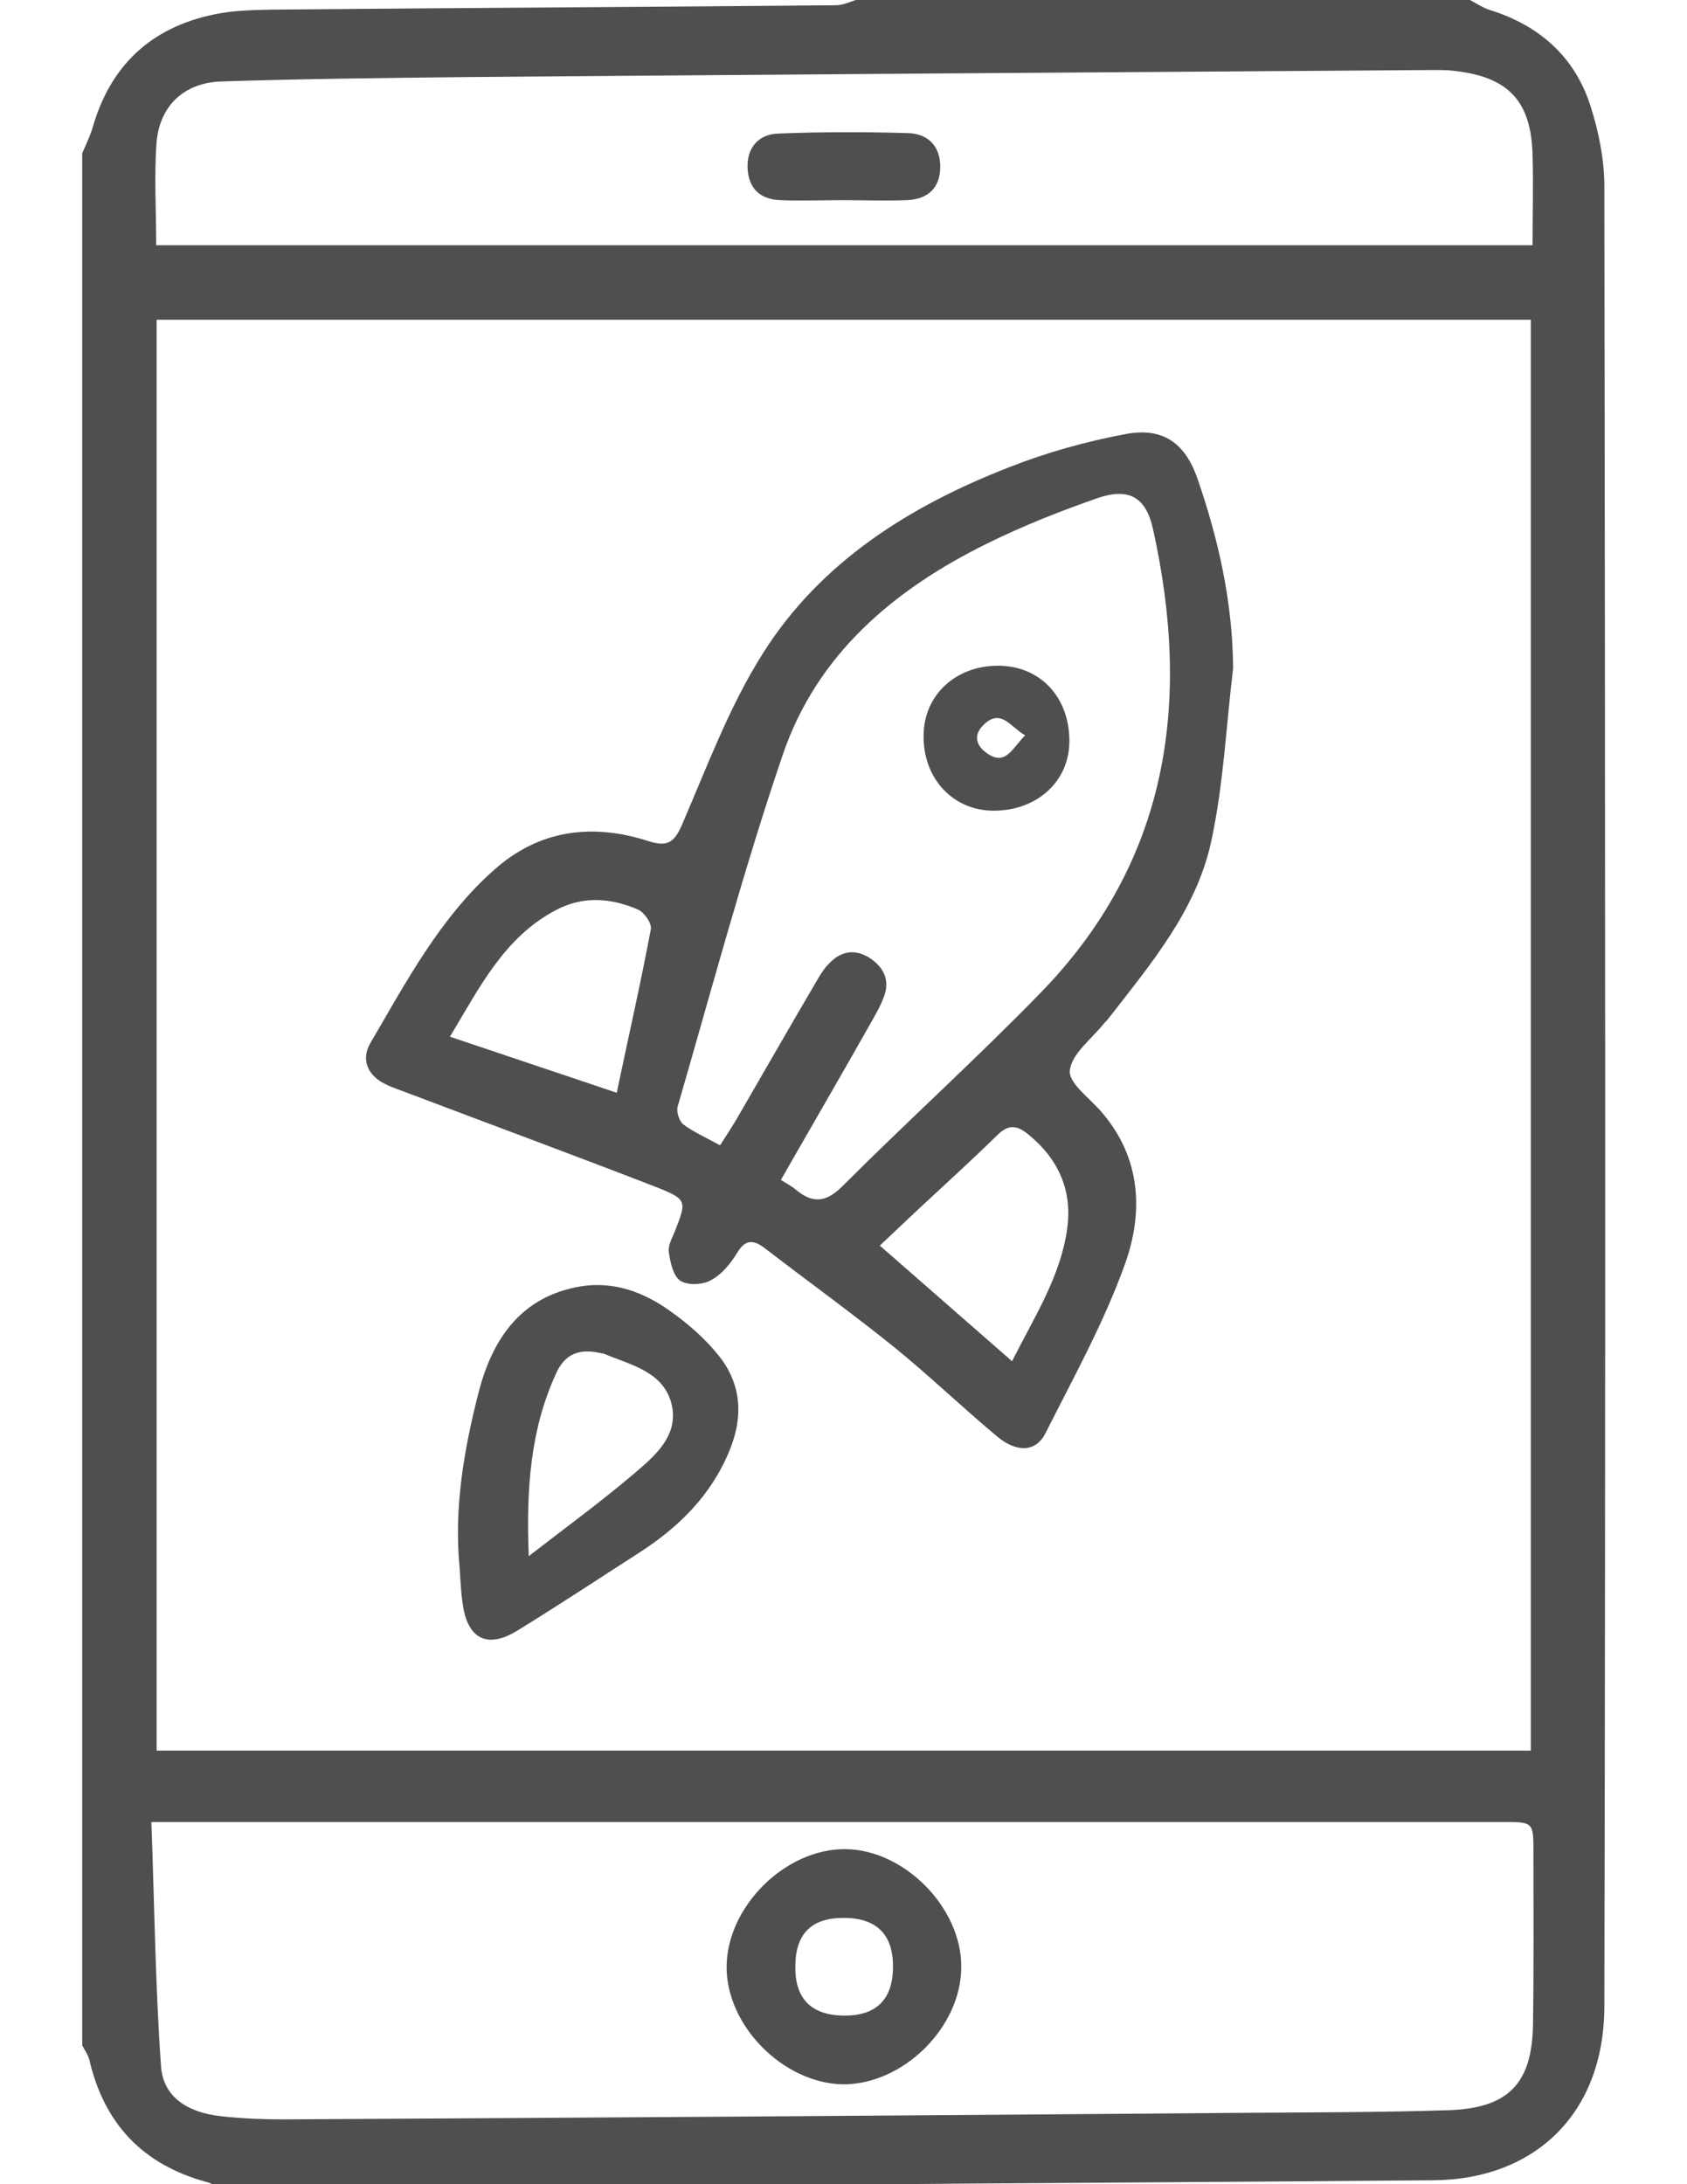
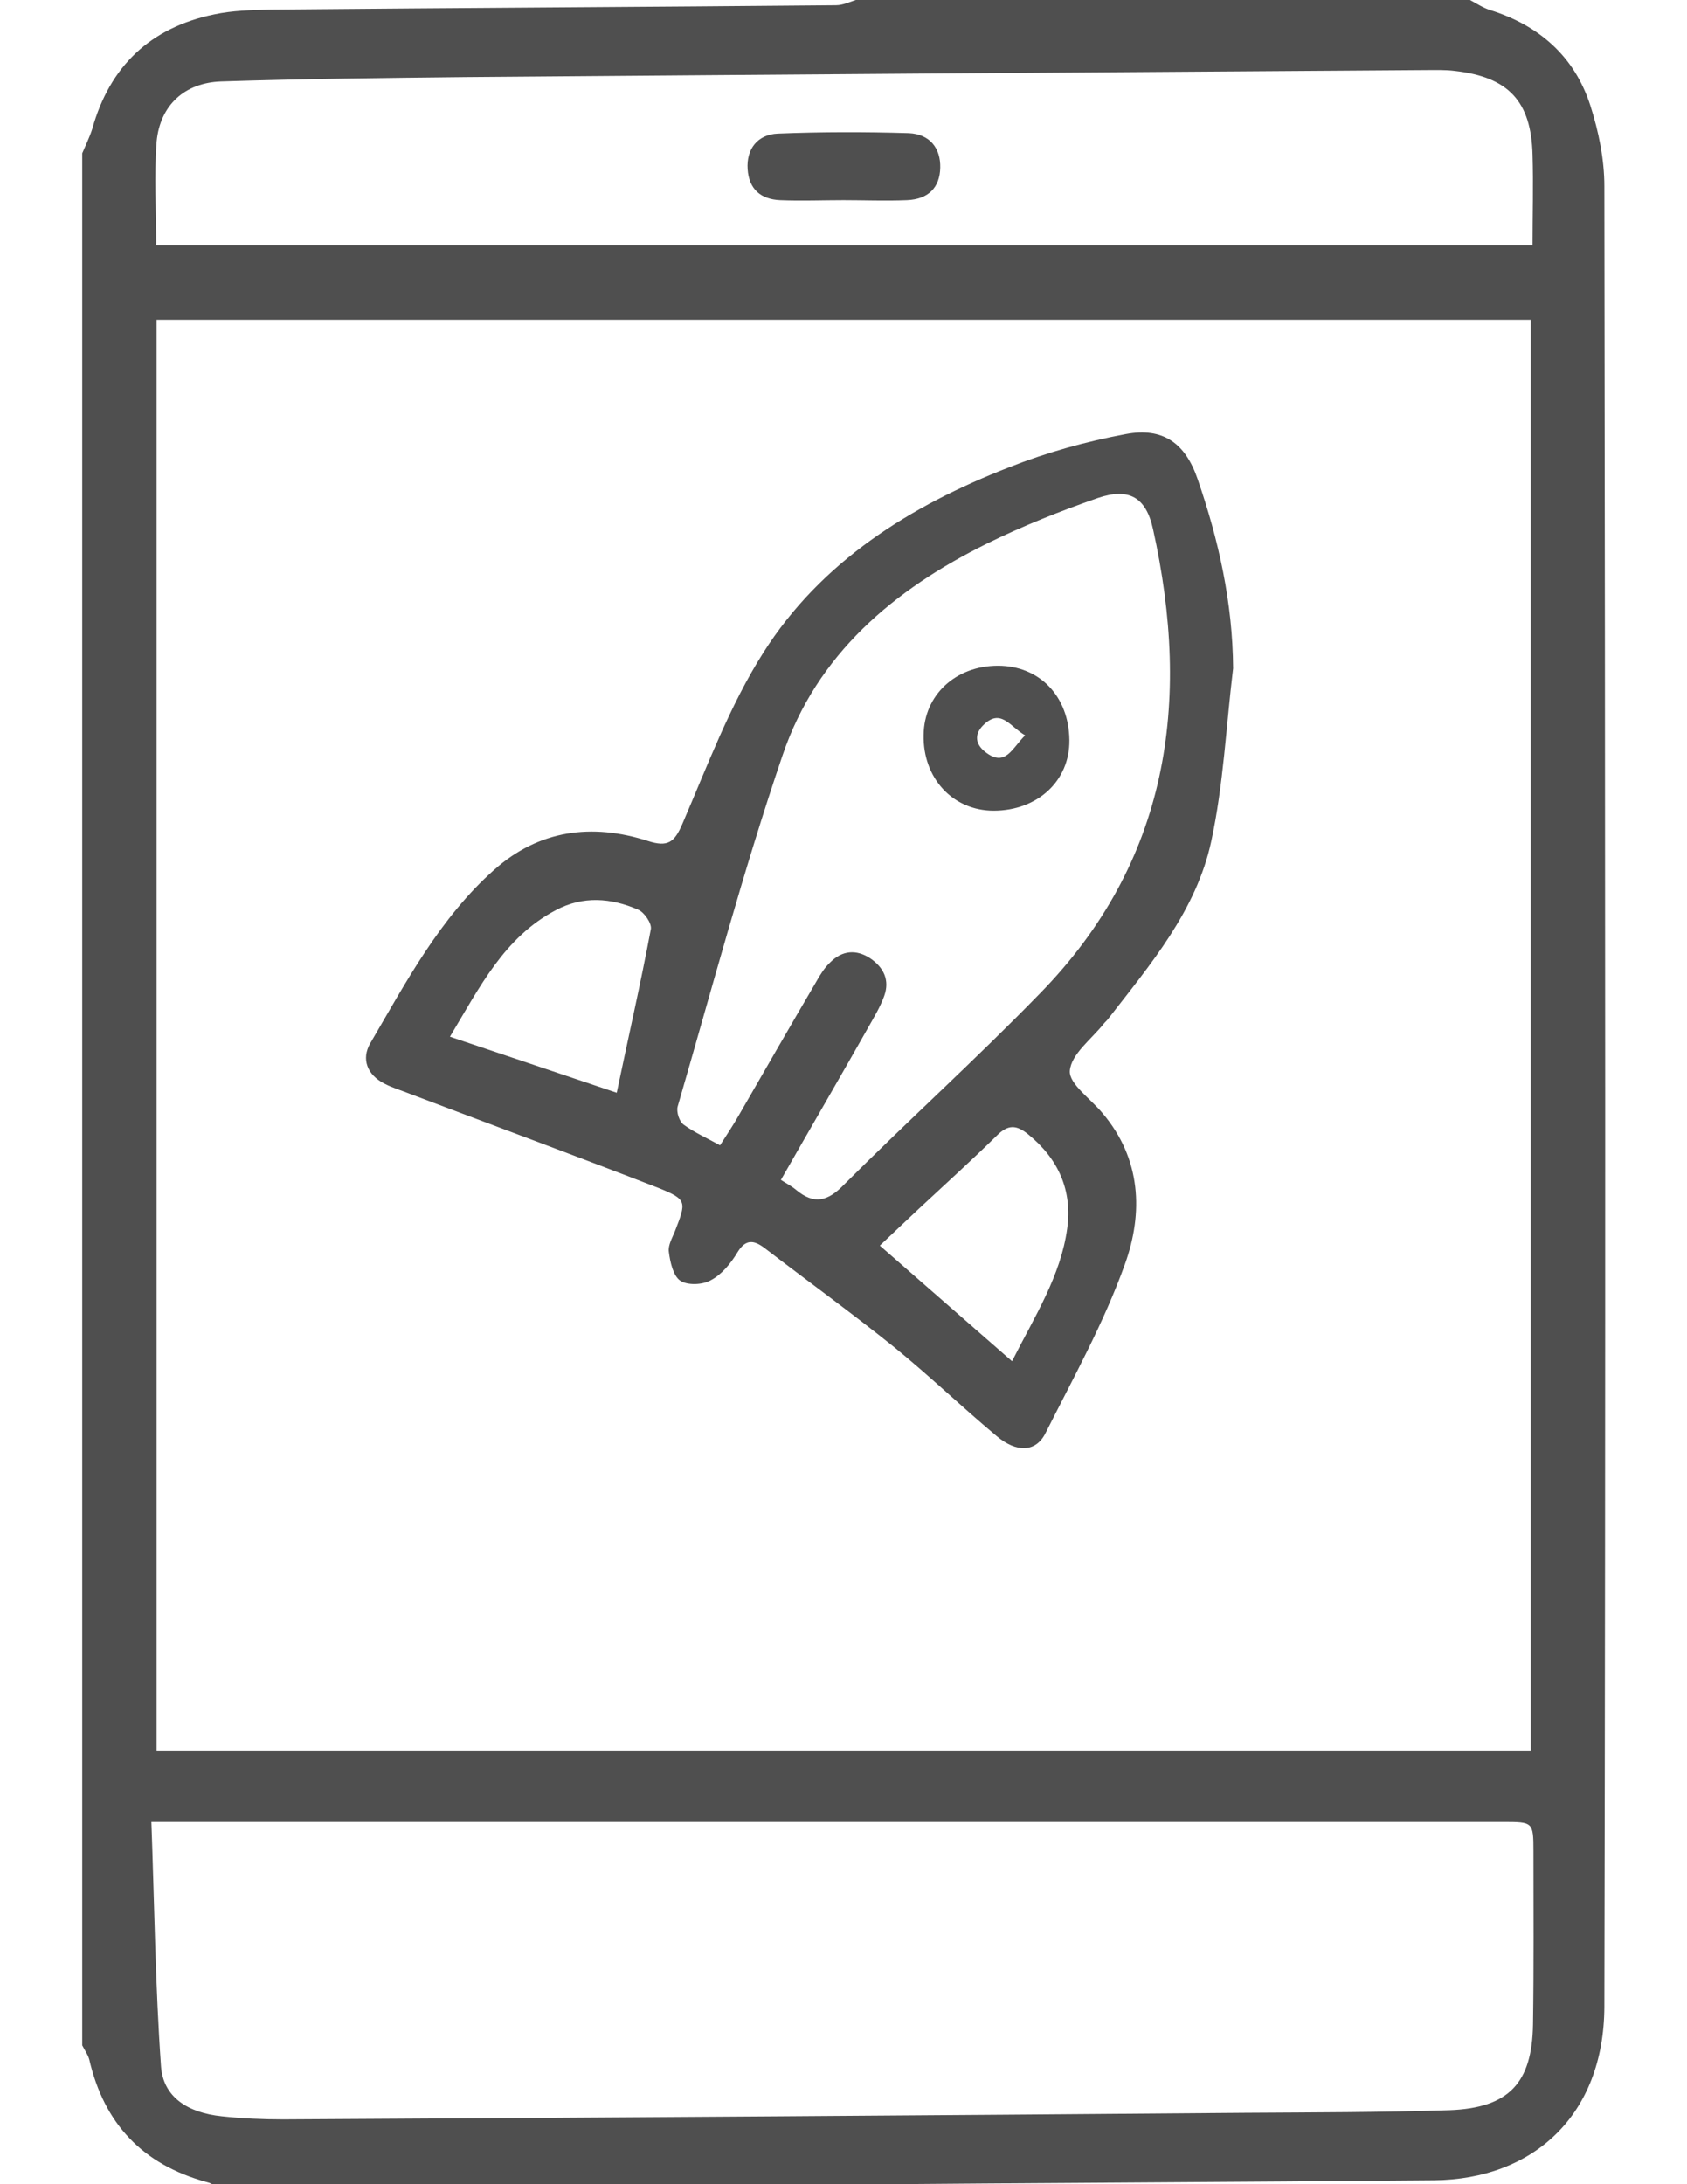
<svg xmlns="http://www.w3.org/2000/svg" version="1.1" id="Layer_1" x="0px" y="0px" width="612px" height="792px" viewBox="0 0 612 792" enable-background="new 0 0 612 792" xml:space="preserve">
  <g>
    <path fill="#4F4F4F" d="M533.261,0c2.382,1.271,4.764,2.859,7.305,3.653c17.787,5.558,30.651,16.834,36.368,34.621   c3.017,9.37,5.082,19.534,5.082,29.222c0.318,220.115,0.476,440.071,0,660.185c-0.159,39.386-25.886,62.572-61.778,62.89   c-72.419,0.635-144.996,0.953-217.415,1.588c-3.017,0-6.194,1.27-9.211,2.065c-70.989,0-141.82,0-212.809,0   c-1.906-1.112-3.812-2.541-5.876-3.017c-23.187-6.353-37.162-21.122-42.562-44.468c-0.476-1.747-1.747-3.494-2.541-5.082   c0-228.691,0-457.381,0-686.072c1.271-3.017,2.7-5.876,3.653-8.894c6.353-22.71,21.122-36.686,44.15-41.45   c6.67-1.429,13.658-1.588,20.487-1.747C166.562,2.859,234.852,2.541,303.3,1.906c2.541,0,5.082-1.271,7.623-2.065   C385.089,0,459.096,0,533.261,0z M56.823,115.933c0,173.583,0,346.212,0,518.842c166.595,0,332.554,0,498.514,0   c0-173.265,0-345.895,0-518.842C388.9,115.933,223.1,115.933,56.823,115.933z M54.917,660.662   c1.112,30.174,1.429,59.396,3.494,88.618c0.794,11.117,9.688,16.834,22.075,18.105c7.305,0.794,14.77,1.112,22.234,1.112   c116.41-0.635,232.82-1.429,349.23-2.382c24.616-0.159,49.232-0.159,73.848-0.953c21.599-0.794,30.016-9.846,30.333-31.127   c0.318-20.963,0.159-41.768,0.159-62.731c0-10.641-0.159-10.641-11.117-10.641c-159.607,0-319.055,0-478.662,0   C63.334,660.662,60.158,660.662,54.917,660.662z M56.664,88.935c166.754,0,332.713,0,499.308,0c0-11.117,0.318-21.916,0-32.715   c-0.476-19.534-8.735-28.269-28.11-30.492c-3.653-0.476-7.464-0.318-11.117-0.318c-115.933,0.794-231.708,1.588-347.641,2.541   c-29.698,0.318-59.237,0.635-88.935,1.588c-13.181,0.476-22.075,8.576-23.345,21.757C55.87,63.684,56.664,76.071,56.664,88.935z" />
    <path fill="#4F4F4F" d="M447.343,242.348c-2.541,20.963-3.494,42.244-7.941,62.731c-5.4,25.092-22.075,44.626-37.48,64.478   c-0.476,0.635-1.112,1.112-1.588,1.747c-4.447,5.558-11.752,10.958-12.229,16.993c-0.318,4.764,7.623,10.164,11.911,15.405   c13.976,16.517,14.77,36.051,8.099,54.632c-7.623,21.281-18.74,41.291-28.904,61.461c-3.494,6.829-10.482,6.988-17.628,0.953   c-12.546-10.482-24.457-21.916-37.162-32.239c-15.405-12.387-31.445-23.981-47.167-36.051c-3.653-2.7-6.67-3.335-9.688,1.588   c-2.382,3.97-5.717,8.099-9.688,10.164c-3.017,1.747-8.576,1.906-11.117,0.159c-2.541-1.747-3.653-6.67-4.129-10.482   c-0.318-2.382,1.271-5.082,2.223-7.464c4.129-10.641,4.447-11.435-5.717-15.564c-29.857-11.593-60.031-22.71-90.206-34.145   c-3.176-1.271-6.511-2.223-9.529-3.811c-6.194-3.176-8.417-8.894-5.082-14.611c13.023-22.234,25.251-45.421,44.944-62.89   c16.199-14.452,35.415-16.993,55.743-10.482c7.305,2.382,9.688,0.476,12.546-6.194c9.052-20.963,17.152-42.879,29.38-62.096   c20.963-33.033,53.202-53.202,89.094-67.178c13.658-5.4,27.951-9.37,42.403-12.07c13.499-2.541,21.599,3.335,26.045,16.358   C442.103,195.816,447.185,218.527,447.343,242.348z M283.29,427.842c2.541,1.588,4.288,2.541,5.558,3.653   c6.511,5.4,11.435,4.129,17.311-1.906c23.345-23.345,47.962-45.579,70.989-69.242c46.85-47.803,55.108-105.611,41.133-168.501   c-2.541-11.593-8.735-15.087-20.01-11.276c-13.658,4.764-27.316,10.164-40.18,16.517c-33.827,16.675-61.778,40.18-74.166,76.707   c-14.293,41.927-25.728,84.965-38.115,127.527c-0.476,1.906,0.635,5.4,2.223,6.511c3.97,2.859,8.576,4.923,13.181,7.464   c2.541-3.97,4.764-7.305,6.67-10.64c9.37-16.199,18.74-32.557,28.269-48.756c1.429-2.541,3.017-5.082,5.082-6.988   c4.288-4.288,9.37-4.764,14.452-1.429c4.923,3.335,7.147,7.941,5.082,13.658c-1.429,3.97-3.653,7.623-5.717,11.276   C304.73,390.68,294.089,408.943,283.29,427.842z M367.143,493.59c8.258-16.358,17.628-30.81,20.01-48.12   c1.906-13.817-3.176-25.251-14.134-34.145c-4.288-3.494-7.305-3.653-11.435,0.476c-9.211,9.052-18.899,17.787-28.269,26.522   c-4.606,4.288-9.052,8.576-14.134,13.34C335.38,465.798,350.785,479.297,367.143,493.59z M223.735,396.238   c4.288-20.487,8.735-39.862,12.387-59.396c0.318-2.065-2.382-6.035-4.606-6.988c-9.846-4.288-20.01-5.082-29.857,0.159   c-18.74,9.846-27.633,27.951-38.433,45.897C184.032,382.898,203.407,389.409,223.735,396.238z" />
-     <path fill="#4F4F4F" d="M166.721,568.233c-2.065-21.44,1.588-42.562,6.829-63.049c4.923-19.375,15.246-35.098,37.162-38.75   c11.911-1.906,22.71,2.065,32.08,8.735c6.829,4.764,13.34,10.482,18.422,16.993c7.782,10.164,8.417,21.599,3.494,33.668   c-6.67,16.358-18.422,27.951-33.033,37.321s-29.222,19.058-43.991,28.11c-10.799,6.67-18.105,3.176-19.852-9.846   C167.198,577.285,167.039,572.838,166.721,568.233z M191.814,564.262c13.976-10.799,26.363-19.852,37.956-29.698   c7.464-6.353,16.358-13.658,13.976-24.934c-2.7-12.229-14.77-14.611-24.616-18.74c-0.318-0.159-0.476-0.159-0.794-0.159   c-8.099-1.906-13.499,0-16.834,7.782C192.449,518.524,190.861,539.805,191.814,564.262z" />
-     <path fill="#4F4F4F" d="M263.597,713.07c0.159-21.757,21.281-42.721,43.038-42.562c21.44,0.159,42.244,21.281,42.085,42.721   c0,21.916-21.122,42.721-43.038,42.562C284.084,755.314,263.438,734.51,263.597,713.07z M305.524,730.857   c11.911,0.318,18.105-5.4,18.422-16.834c0.318-12.229-5.558-18.422-17.469-18.581s-17.787,5.558-17.946,17.152   C288.213,724.505,294.089,730.539,305.524,730.857z" />
    <path fill="#4F4F4F" d="M306,72.577c-7.623,0-15.246,0.318-23.028,0c-6.988-0.318-11.276-3.97-11.752-11.276   c-0.476-7.147,3.494-12.546,10.958-12.864c15.881-0.635,31.604-0.635,47.485-0.159c7.623,0.318,11.593,5.4,11.435,12.546   c-0.159,7.147-4.288,11.435-12.07,11.752C321.246,72.895,313.623,72.577,306,72.577L306,72.577z" />
    <path fill="#4F4F4F" d="M360.473,293.963c-14.77,0-25.728-11.752-25.41-27.475c0.159-14.452,11.593-25.092,26.998-25.092   c15.087,0,25.728,11.117,25.887,26.998C388.106,283.163,376.354,293.963,360.473,293.963z M371.907,266.647   c-5.558-3.176-8.894-10.164-15.405-3.494c-3.176,3.335-2.541,6.829,0.953,9.529C364.761,278.399,367.143,271.252,371.907,266.647z" />
    <path fill="#4F4F4F" d="M356.344,263.153" />
    <path fill="#4F4F4F" d="M357.297,272.682" />
  </g>
</svg>